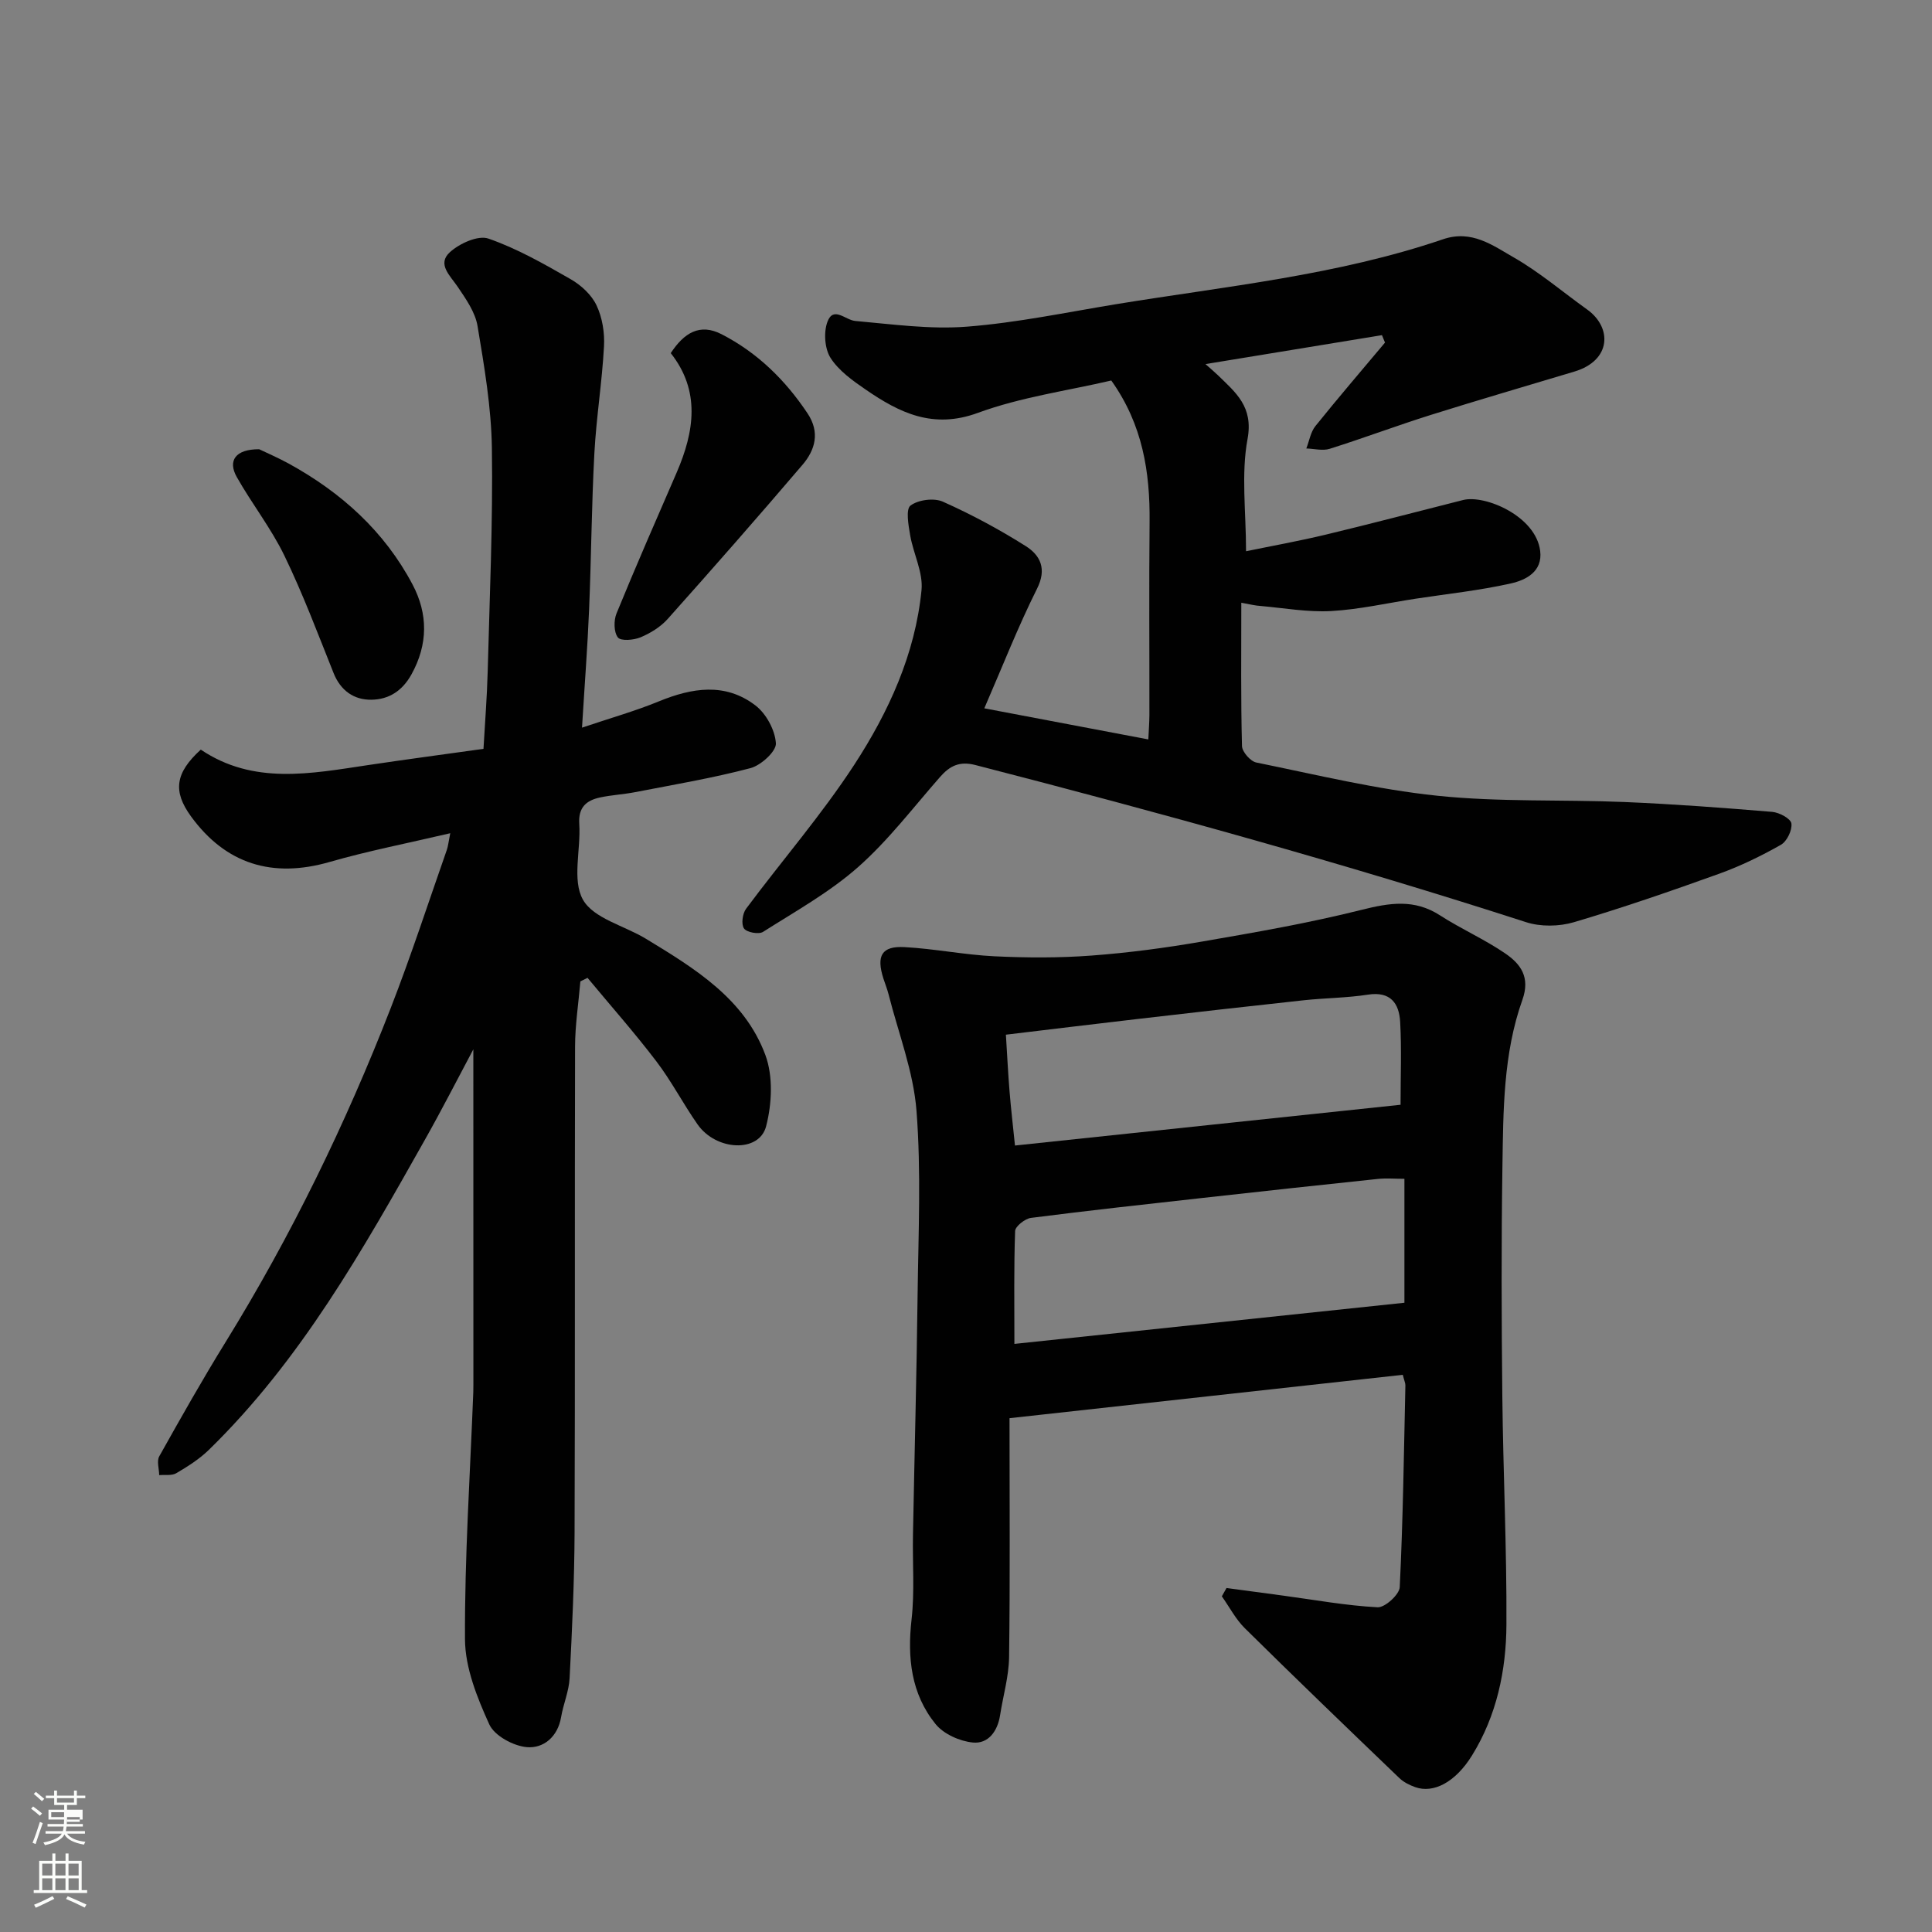
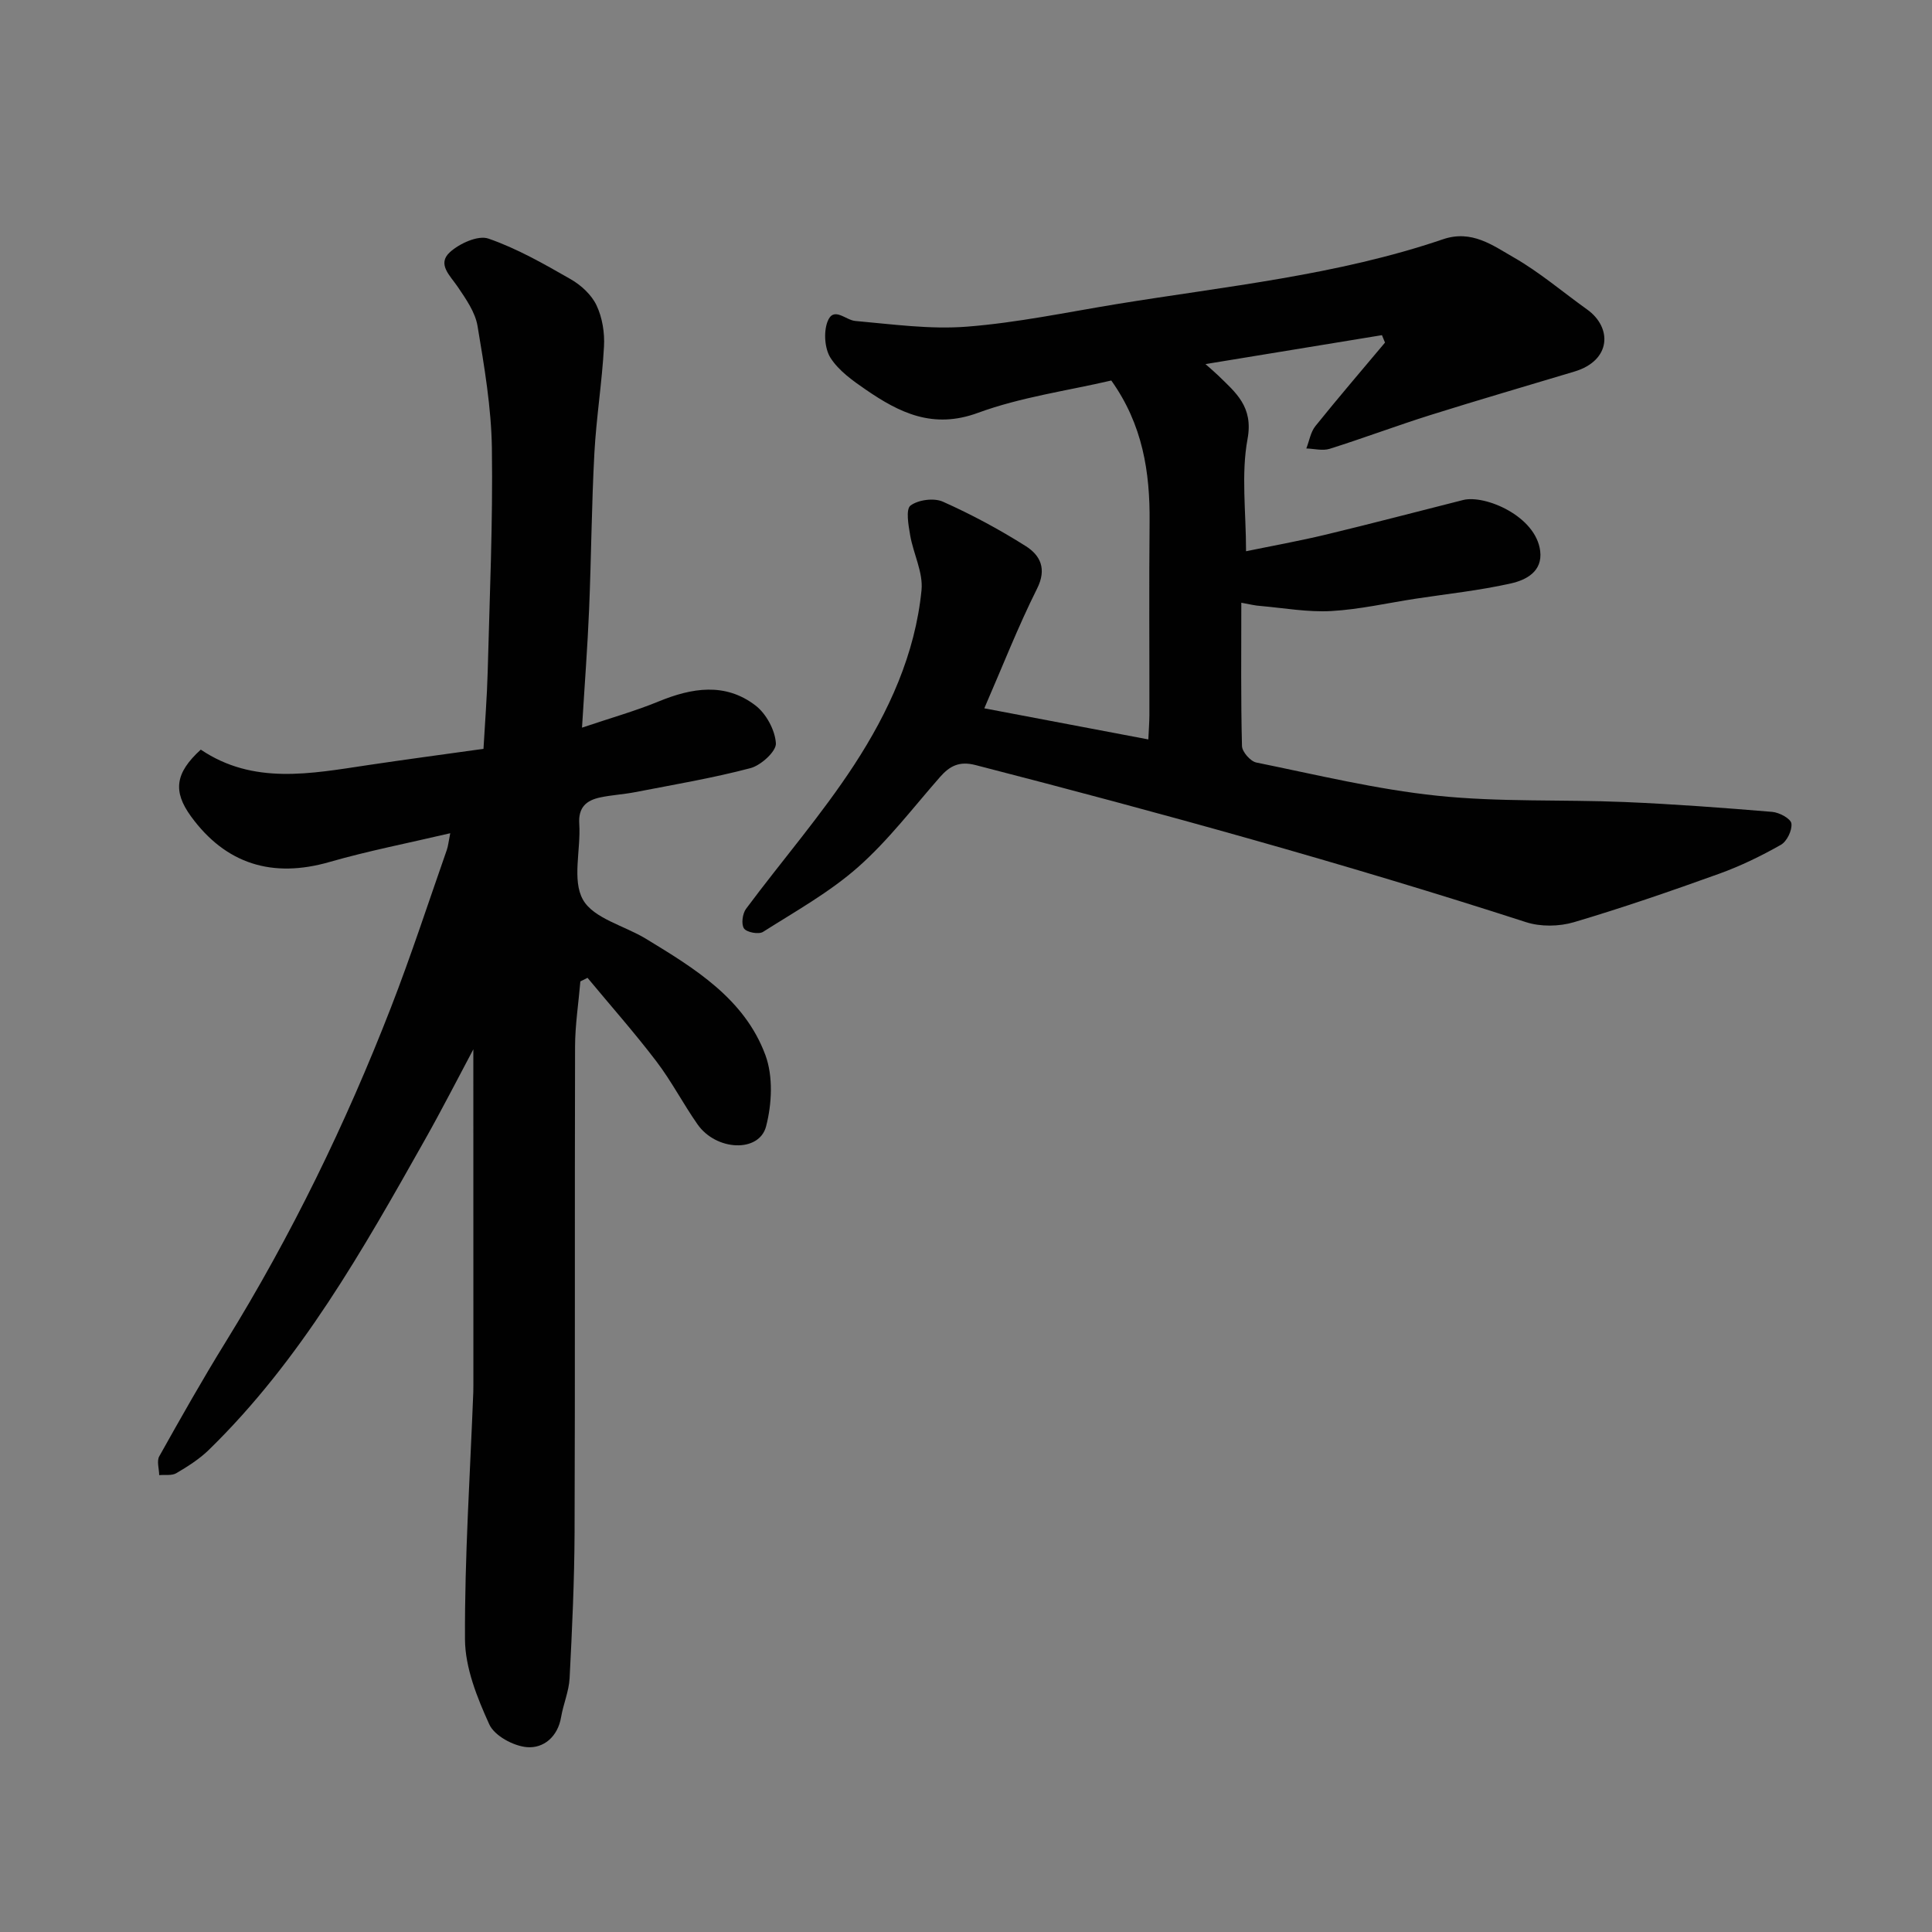
<svg xmlns="http://www.w3.org/2000/svg" enable-background="new 0 0 400 400" viewBox="0 0 400 400">
  <rect x="0" y="0" width="400" height="400" fill="#808080" stroke="none" />
-   <path d="m6.44 374.46.42-.45c.65.47 1.27.95 1.85 1.44l-.45.49c-.65-.56-1.25-1.06-1.82-1.48m.93 7.33-.63-.26c.55-1.36 1.05-2.8 1.52-4.33.19.1.38.19.59.27-.46 1.29-.95 2.73-1.48 4.32m-.38-10.38.44-.42c.43.34 1.01.82 1.74 1.44l-.49.49c-.53-.51-1.09-1.01-1.69-1.51m2.5.35h1.72v-1.04h.59v1.04h3.52v-1.04h.59v1.04h1.75v.53h-1.75v1.42h-2.03v.97h3.22v2.03h-3.24c0 .35-.01.66-.03.93h3.32v.53h-3.37c-.03.27-.08.58-.15.94h3.96v.53h-3.71c.67.92 1.93 1.48 3.79 1.68-.13.24-.23.44-.29.59-2.13-.38-3.48-1.08-4.04-2.12-.43.97-1.77 1.72-4.03 2.23-.09-.19-.2-.37-.33-.55 2.1-.42 3.37-1.03 3.81-1.83h-3.36v-.53h3.58c.08-.29.13-.61.16-.94h-3.33v-.53h3.39c.02-.27.04-.58.04-.93h-3.23v-2.03h3.25v-.97h-2.07v-1.42h-1.73zm1.12 3.44v1h2.65c.01-.3.02-.44.01-.4v-.25-.35zm1.19-2h3.52v-.91h-3.52zm4.71 3h-2.63v.59c0 .15-.01.28-.01.4h2.64v-1.99z" fill="#fbfcfa" />
-   <path d="m13.56 383.74h.63v1.52h2.72v6.07h1.13v.6h-11.06v-.6h1.13v-6.07h2.73v-1.52h.63v1.52h2.1v-1.52zm-2.69 8.83.38.56c-1.24.63-2.53 1.25-3.85 1.85-.1-.21-.21-.42-.34-.63 1.36-.55 2.63-1.15 3.81-1.78m-2.13-4.27h2.1v-2.45h-2.1zm0 3.04h2.1v-2.46h-2.1zm2.72-3.04h2.1v-2.45h-2.1zm0 3.04h2.1v-2.46h-2.1zm6.07 3.6c-1.41-.71-2.7-1.3-3.86-1.78l.35-.56c1.45.62 2.75 1.19 3.88 1.72zm-1.25-9.09h-2.1v2.45h2.1zm-2.09 5.49h2.1v-2.46h-2.1z" fill="#fbfcfa" />
  <g fill="#010101">
-     <path d="m253.94 328.78c3.94.53 7.88 1.06 11.82 1.59 6.48.87 12.95 2.06 19.46 2.4 1.52.08 4.5-2.63 4.58-4.16.68-13.91.86-27.85 1.17-41.78.01-.46-.22-.93-.54-2.19-27.07 2.99-54.16 5.97-81.42 8.98 0 17.17.13 33.31-.09 49.46-.05 4.01-1.24 8.01-1.86 12.02-.51 3.31-2.43 5.99-5.65 5.67-2.72-.27-6.05-1.76-7.72-3.83-5.06-6.26-5.86-13.72-4.96-21.66.65-5.76.18-11.64.29-17.46.31-16.6.76-33.19.96-49.79.16-12.69.75-25.45-.23-38.06-.63-8.13-3.75-16.07-5.78-24.1-.28-1.1-.71-2.16-1.06-3.24-1.53-4.76-.37-6.81 4.4-6.54 6.21.34 12.38 1.6 18.59 1.9 6.68.32 13.42.35 20.08-.15 7.66-.57 15.32-1.59 22.89-2.9 11.07-1.91 22.16-3.84 33.04-6.57 5.79-1.45 10.91-2.29 16.22 1.14 4.37 2.83 9.21 4.94 13.5 7.88 3.18 2.17 5.25 4.9 3.56 9.63-3.97 11.14-3.95 22.92-4.13 34.56-.24 15.83-.19 31.66-.02 47.49.17 15.77.93 31.53.85 47.29-.05 9.5-2.02 18.84-7.12 27.08-3.47 5.61-8.01 7.9-11.76 6.57-1.18-.42-2.41-1.03-3.3-1.89-10.71-10.28-21.42-20.58-31.98-31.01-1.9-1.88-3.19-4.39-4.76-6.61.31-.57.64-1.14.97-1.72zm-43.92-50.54c26.8-2.83 53.79-5.68 80.75-8.52 0-8.71 0-16.98 0-25.66-2 0-3.8-.16-5.56.03-12.05 1.26-24.1 2.58-36.14 3.92-11.88 1.32-23.76 2.62-35.61 4.14-1.24.16-3.25 1.74-3.29 2.72-.27 7.52-.15 15.07-.15 23.37zm79.95-49.51c0-5.87.23-11.52-.08-17.13-.21-3.84-1.97-6.4-6.67-5.67-4.38.68-8.86.69-13.27 1.16-11.57 1.25-23.13 2.57-34.68 3.91-9.06 1.05-18.12 2.16-27.01 3.22.27 4.27.45 8.04.76 11.79.3 3.66.73 7.31 1.12 11.16 26.91-2.84 53.01-5.6 79.83-8.44z" />
    <path d="m98 217.25c-3.17 5.94-6.46 12.4-10.02 18.71-12.86 22.83-25.73 45.68-44.74 64.22-1.96 1.91-4.36 3.43-6.74 4.83-.93.55-2.35.29-3.54.4-.02-1.31-.54-2.9.01-3.89 4.46-7.96 8.95-15.92 13.75-23.68 13.58-22 24.85-45.15 34.21-69.22 4.18-10.76 7.76-21.76 11.58-32.66.26-.74.33-1.55.71-3.45-8.76 2.06-16.98 3.65-25.01 5.96-11.81 3.4-21.48.43-28.67-9.45-3.78-5.2-3.28-8.98 2.03-13.82 10.89 7.35 22.79 4.97 34.66 3.2 7.75-1.16 15.51-2.19 23.87-3.36.31-5.49.73-10.71.87-15.93.4-15.43 1.09-30.87.87-46.29-.12-8.46-1.57-16.94-2.97-25.32-.48-2.87-2.41-5.61-4.1-8.11-1.57-2.33-4.34-4.71-1.62-7.18 1.99-1.81 5.84-3.56 7.98-2.81 5.94 2.06 11.53 5.26 17.03 8.41 2.15 1.23 4.32 3.23 5.35 5.42 1.2 2.53 1.7 5.68 1.54 8.5-.4 7.38-1.59 14.71-1.99 22.09-.58 10.75-.64 21.53-1.09 32.29-.32 7.75-.92 15.49-1.47 24.54 5.99-2.02 11.04-3.44 15.86-5.42 6.91-2.84 13.79-3.96 20.04.82 2.23 1.7 4.07 5.11 4.24 7.85.1 1.65-3.08 4.55-5.25 5.13-7.84 2.07-15.88 3.42-23.86 4.97-2.4.47-4.88.59-7.27 1.1-2.87.61-4.56 2.05-4.33 5.49.35 5.31-1.53 11.63.77 15.69 2.21 3.9 8.58 5.37 13.03 8.08 10.1 6.14 20.42 12.42 24.74 24.09 1.62 4.39 1.35 10.11.14 14.75-1.43 5.5-10.33 5.1-14.19-.41-2.99-4.27-5.4-8.95-8.55-13.08-4.52-5.93-9.47-11.52-14.23-17.26-.49.25-.99.49-1.48.74-.38 4.5-1.09 9-1.1 13.51-.09 33.49.02 66.98-.1 100.47-.04 10.1-.51 20.2-1.03 30.29-.14 2.7-1.3 5.34-1.76 8.05-.69 4.09-3.65 6.51-7.08 6.22-2.8-.24-6.72-2.36-7.79-4.72-2.51-5.53-5-11.7-5.03-17.62-.08-17.05 1.06-34.1 1.72-51.16.02-.5.02-1 .02-1.5-.01-23.23-.01-46.45-.01-69.48z" />
    <path d="m257 124.79c0 10.39-.11 20.04.14 29.67.03 1.2 1.75 3.16 2.96 3.41 12.46 2.53 24.89 5.57 37.5 6.88 12.83 1.34 25.84.76 38.76 1.3 10.2.43 20.38 1.19 30.56 2.04 1.46.12 3.84 1.4 3.97 2.4.19 1.4-.93 3.72-2.18 4.42-4.07 2.31-8.35 4.39-12.75 5.98-9.95 3.58-19.96 7.04-30.09 10.04-3.07.91-6.91.97-9.93-.01-37.63-12.16-75.72-22.66-114-32.53-3.31-.85-5.3.18-7.32 2.48-5.55 6.32-10.7 13.12-16.96 18.65-5.91 5.22-12.98 9.16-19.69 13.42-.89.56-3.37.1-3.93-.71-.61-.87-.32-3.08.42-4.07 7.42-9.97 15.62-19.42 22.39-29.8 7.13-10.94 12.64-22.94 13.94-36.18.36-3.67-1.69-7.53-2.35-11.36-.36-2.08-.94-5.39.07-6.15 1.6-1.2 4.86-1.63 6.71-.8 5.91 2.64 11.67 5.73 17.14 9.19 3.01 1.9 4.43 4.69 2.34 8.84-3.93 7.85-7.13 16.06-10.91 24.75 11.3 2.14 22.38 4.24 33.96 6.44.08-1.84.21-3.43.22-5.02.02-13.33-.09-26.66.04-39.99.1-10.34-1.43-20.18-7.93-29.3-9.09 2.12-18.71 3.43-27.62 6.7-9.28 3.41-16.21 0-23.21-4.81-2.7-1.85-5.58-3.9-7.29-6.56-1.22-1.91-1.46-5.31-.65-7.48 1.24-3.33 3.71-.36 5.76-.18 7.69.68 15.49 1.78 23.13 1.18 10.39-.81 20.67-2.98 30.99-4.67 22.67-3.7 45.65-5.96 67.56-13.42 5.95-2.03 10.29 1.26 14.66 3.76 5.36 3.07 10.13 7.16 15.18 10.77 5.2 3.71 5.06 10.54-2.6 12.85-9.96 3-19.95 5.9-29.87 9.02-6.98 2.2-13.84 4.78-20.82 6.98-1.46.46-3.22-.02-4.84-.07.61-1.55.88-3.38 1.87-4.62 4.7-5.85 9.6-11.55 14.42-17.3-.21-.51-.42-1.03-.63-1.54-11.93 1.96-23.87 3.91-36.54 5.99 1.13 1.01 1.88 1.63 2.58 2.31 3.69 3.6 7.37 6.5 6.13 13.2-1.35 7.3-.31 15.04-.31 23.24 5.22-1.08 10.92-2.1 16.55-3.45 9.49-2.28 18.93-4.77 28.4-7.16 4.49-1.13 15.06 3.3 15.95 10.56.52 4.25-2.93 6-6.01 6.7-6.51 1.47-13.2 2.17-19.81 3.18-5.81.89-11.59 2.22-17.44 2.55-4.84.27-9.75-.62-14.62-1.05-1.09-.06-2.19-.34-4-.67z" />
-     <path d="m138.87 73.11c2.75-4.18 6-6.24 10.53-3.91 7.41 3.81 13.18 9.47 17.79 16.38 2.61 3.91 1.61 7.55-1.04 10.65-9.18 10.76-18.51 21.39-27.92 31.93-1.47 1.64-3.56 2.93-5.61 3.79-1.41.59-4.1.81-4.7.02-.85-1.11-.87-3.52-.27-4.98 4-9.78 8.24-19.46 12.45-29.16 3.68-8.52 4.94-16.92-1.23-24.72z" />
-     <path d="m53.66 93.01c1.45.7 3.83 1.72 6.1 2.96 10.88 5.97 19.85 14.04 25.67 25.08 3.17 6.01 3.24 12.32-.26 18.61-1.92 3.45-4.73 5.15-8.23 5.21-3.62.07-6.42-1.86-7.88-5.53-3.26-8.15-6.35-16.39-10.17-24.28-2.75-5.68-6.74-10.76-9.86-16.28-1.93-3.41-.28-5.79 4.63-5.77z" />
  </g>
</svg>